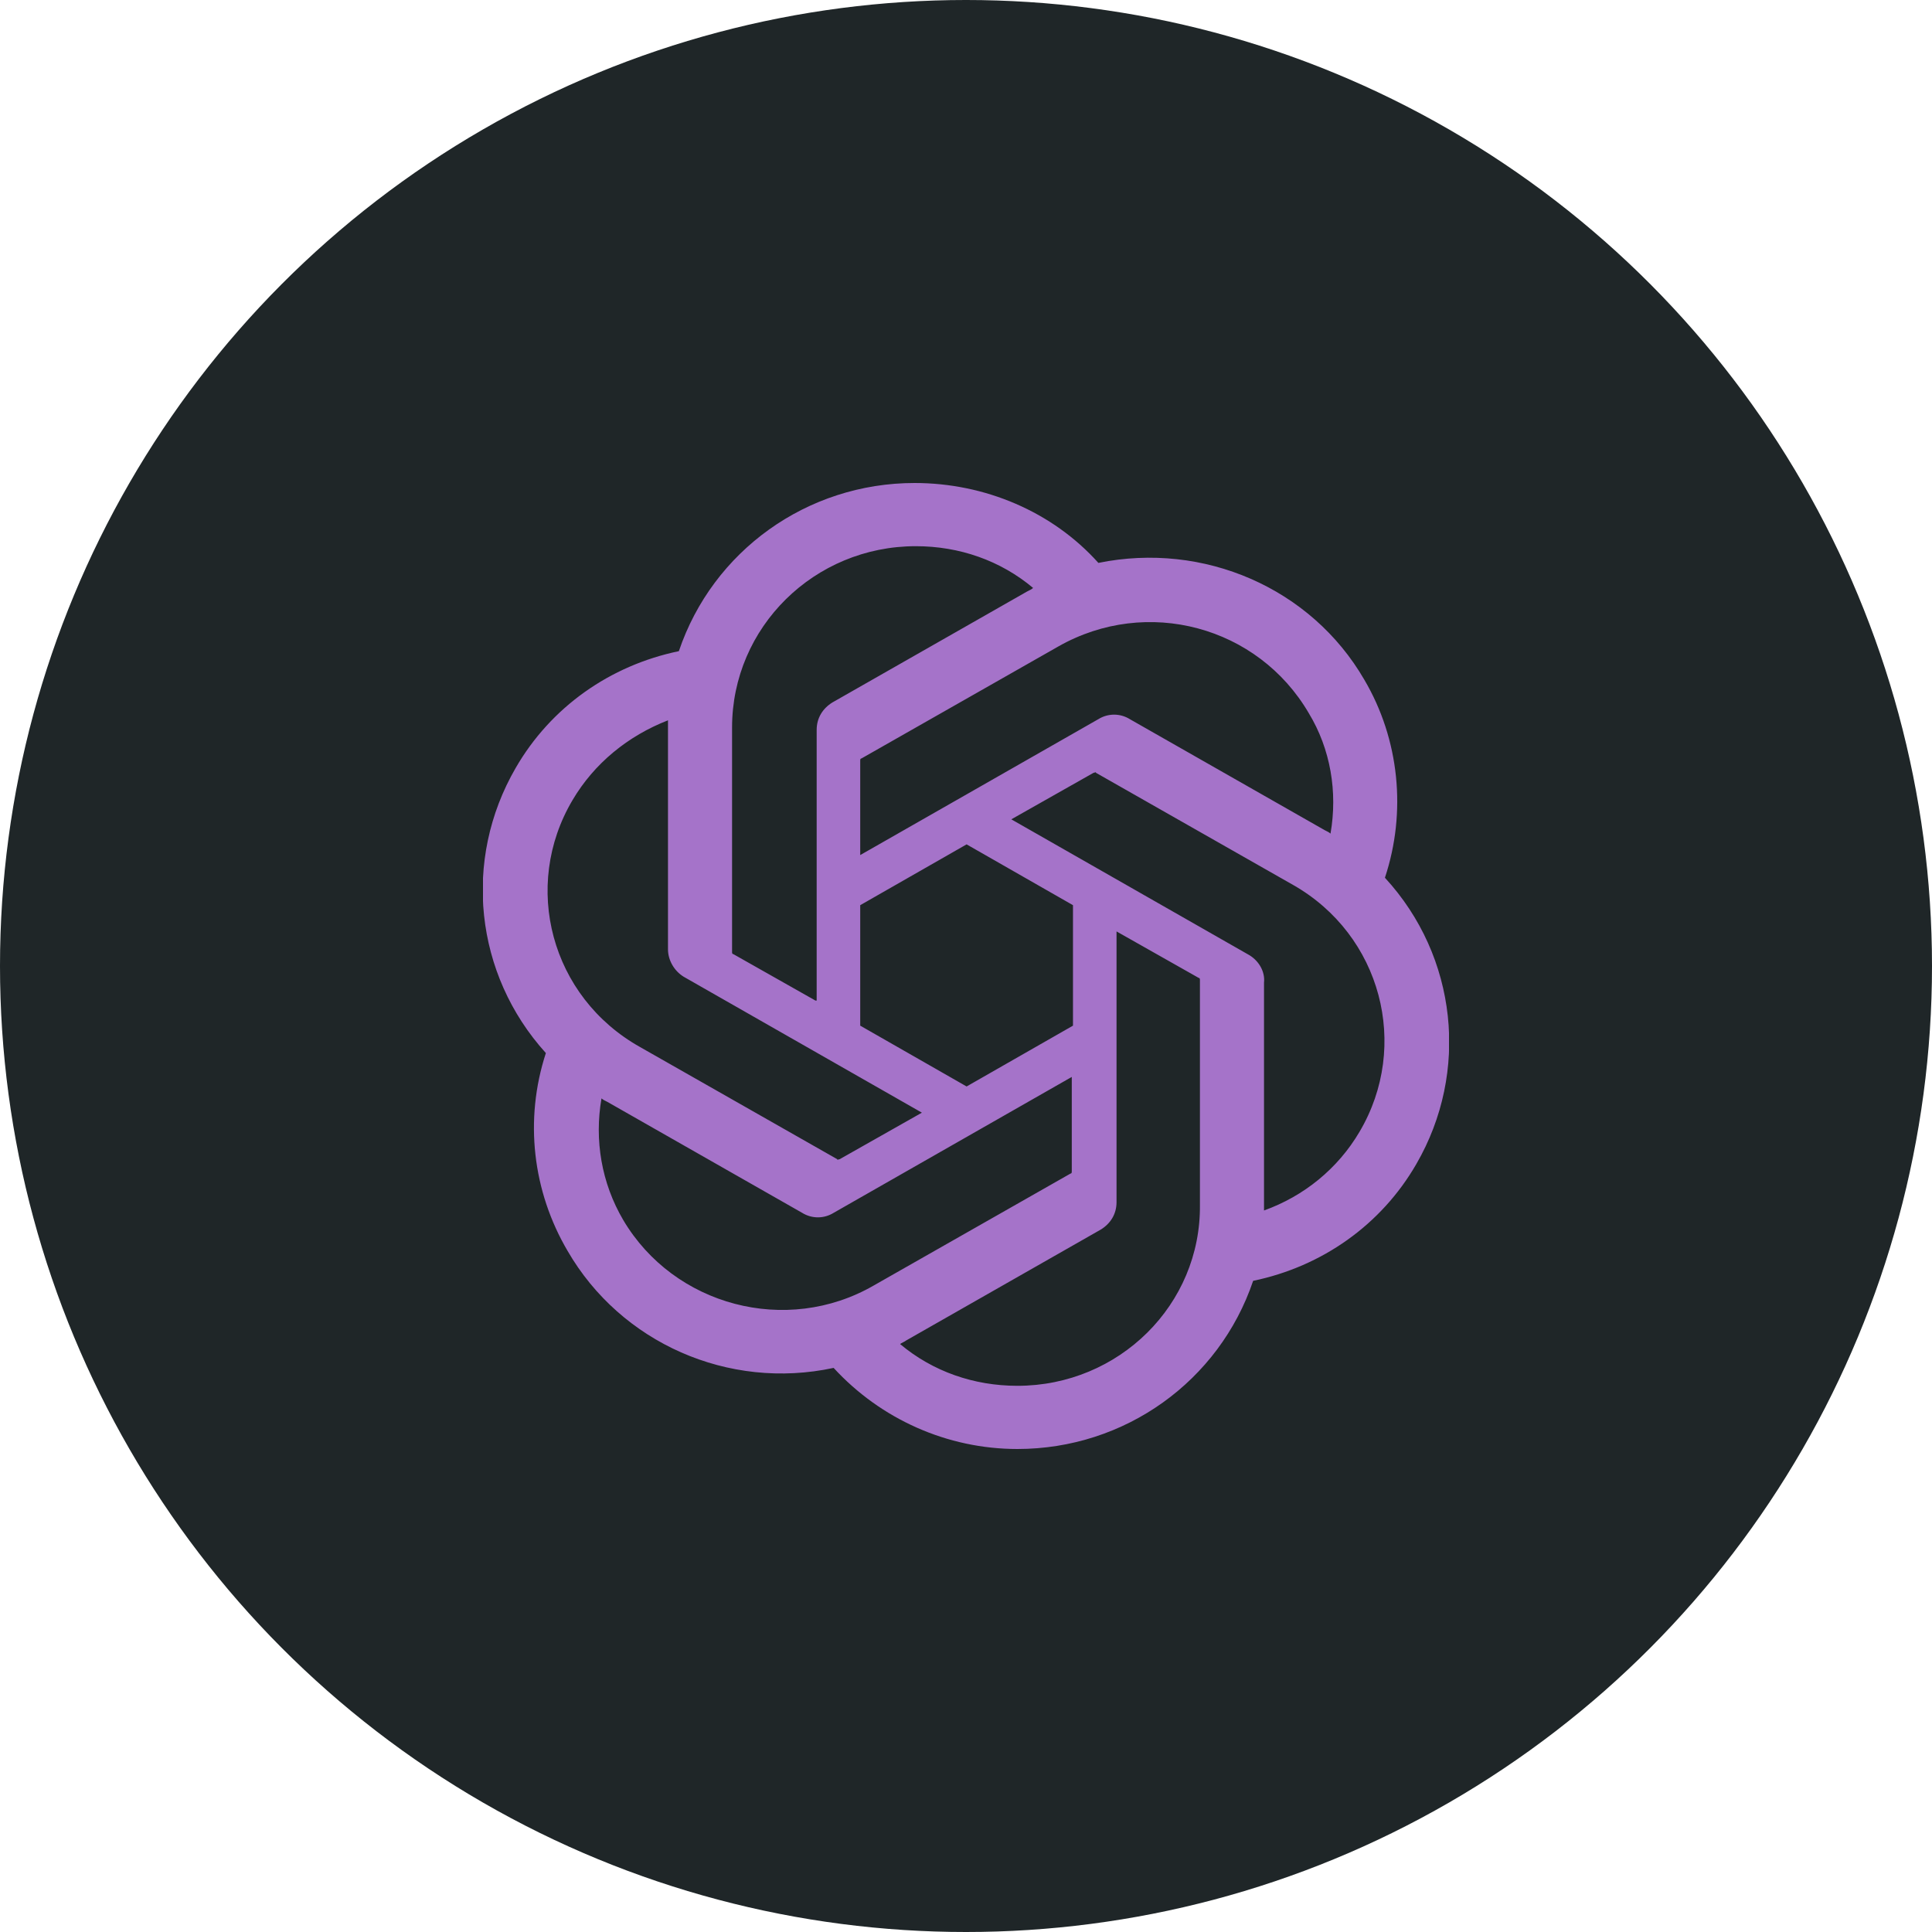
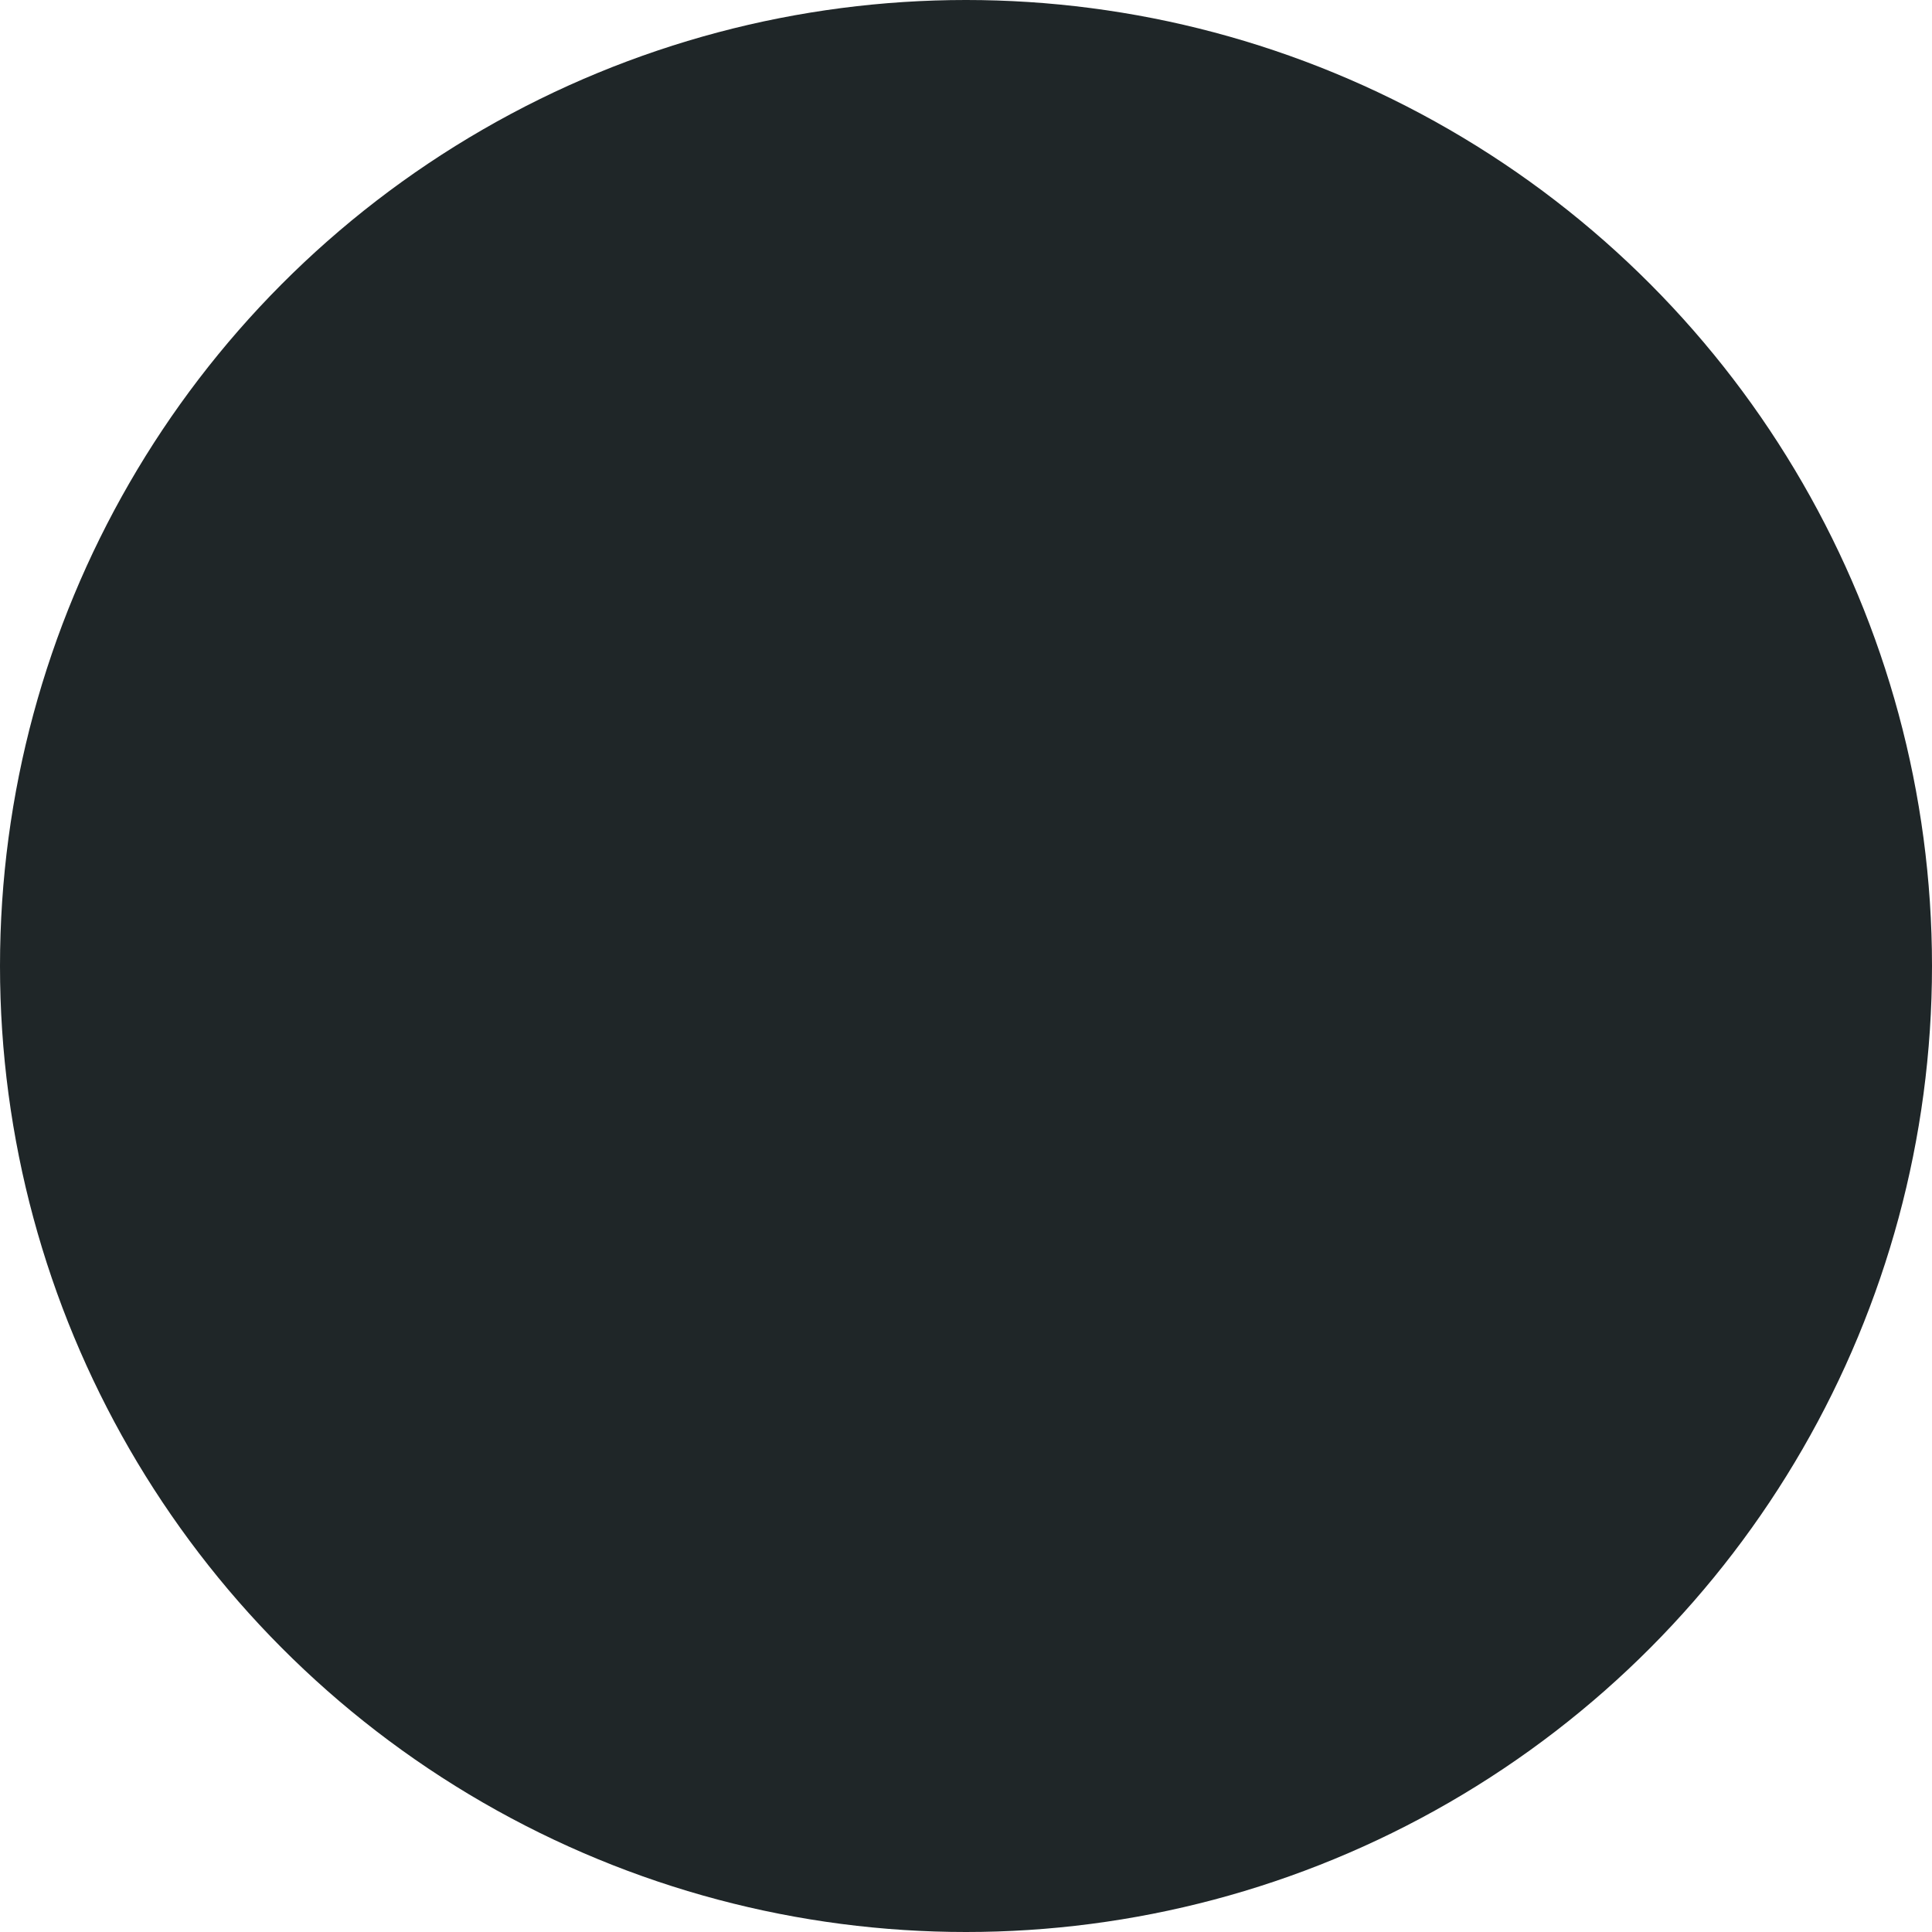
<svg xmlns="http://www.w3.org/2000/svg" width="48" height="48" viewBox="0 0 48 48" fill="none">
  <circle cx="24" cy="24" r="24" fill="#1F2628" />
  <g clip-path="url(#clip0_195_3292)">
-     <path d="M34.408 21.807C34.949 20.178 34.769 18.37 33.897 16.889C32.576 14.607 29.902 13.452 27.289 13.985C26.148 12.711 24.466 12 22.723 12C20.05 12 17.707 13.689 16.866 16.178C15.154 16.533 13.682 17.57 12.811 19.081C11.489 21.363 11.79 24.207 13.562 26.163C13.021 27.822 13.232 29.6 14.103 31.081C15.424 33.363 18.098 34.548 20.711 33.985C21.882 35.259 23.535 36 25.277 36C27.95 36 30.293 34.311 31.134 31.822C32.846 31.467 34.318 30.43 35.189 28.919C36.511 26.637 36.21 23.763 34.408 21.807ZM25.277 34.43C24.195 34.43 23.174 34.074 22.363 33.393C22.393 33.363 22.483 33.333 22.513 33.304L27.349 30.548C27.59 30.4 27.74 30.163 27.74 29.867V23.141L29.782 24.296C29.812 24.296 29.812 24.326 29.812 24.356V29.926C29.842 32.415 27.8 34.43 25.277 34.43ZM15.484 30.311C14.944 29.393 14.764 28.326 14.944 27.289C14.974 27.319 15.034 27.348 15.094 27.378L19.93 30.133C20.17 30.282 20.471 30.282 20.711 30.133L26.628 26.756V29.096C26.628 29.126 26.628 29.156 26.598 29.156L21.702 31.941C19.54 33.185 16.746 32.444 15.484 30.311ZM14.223 19.881C14.764 18.963 15.604 18.282 16.596 17.896V23.585C16.596 23.852 16.746 24.119 16.986 24.267L22.904 27.644L20.861 28.8C20.831 28.8 20.801 28.83 20.801 28.8L15.905 26.015C13.682 24.77 12.961 22.015 14.223 19.881ZM31.044 23.733L25.126 20.356L27.169 19.2C27.199 19.2 27.229 19.17 27.229 19.2L32.125 21.985C34.318 23.23 35.039 25.985 33.777 28.119C33.237 29.037 32.395 29.718 31.404 30.074V24.415C31.434 24.148 31.284 23.881 31.044 23.733ZM33.056 20.711C33.026 20.681 32.966 20.652 32.906 20.622L28.07 17.867C27.83 17.718 27.529 17.718 27.289 17.867L21.372 21.244V18.904C21.372 18.874 21.372 18.844 21.402 18.844L26.298 16.059C28.491 14.815 31.254 15.556 32.516 17.718C33.056 18.607 33.237 19.674 33.056 20.711ZM20.26 24.859L18.218 23.704C18.188 23.704 18.188 23.674 18.188 23.644V18.074C18.188 15.585 20.23 13.57 22.753 13.57C23.835 13.57 24.856 13.926 25.667 14.607C25.637 14.637 25.577 14.667 25.517 14.696L20.681 17.452C20.441 17.6 20.29 17.837 20.29 18.133V24.859H20.26ZM21.372 22.489L24.015 20.978L26.658 22.489V25.482L24.015 26.993L21.372 25.482V22.489Z" fill="#A573C9" />
+     <path d="M34.408 21.807C34.949 20.178 34.769 18.37 33.897 16.889C32.576 14.607 29.902 13.452 27.289 13.985C26.148 12.711 24.466 12 22.723 12C20.05 12 17.707 13.689 16.866 16.178C15.154 16.533 13.682 17.57 12.811 19.081C11.489 21.363 11.79 24.207 13.562 26.163C13.021 27.822 13.232 29.6 14.103 31.081C15.424 33.363 18.098 34.548 20.711 33.985C21.882 35.259 23.535 36 25.277 36C27.95 36 30.293 34.311 31.134 31.822C32.846 31.467 34.318 30.43 35.189 28.919C36.511 26.637 36.21 23.763 34.408 21.807ZM25.277 34.43C24.195 34.43 23.174 34.074 22.363 33.393C22.393 33.363 22.483 33.333 22.513 33.304L27.349 30.548C27.59 30.4 27.74 30.163 27.74 29.867V23.141L29.782 24.296C29.812 24.296 29.812 24.326 29.812 24.356V29.926C29.842 32.415 27.8 34.43 25.277 34.43ZM15.484 30.311C14.944 29.393 14.764 28.326 14.944 27.289C14.974 27.319 15.034 27.348 15.094 27.378L19.93 30.133C20.17 30.282 20.471 30.282 20.711 30.133L26.628 26.756V29.096C26.628 29.126 26.628 29.156 26.598 29.156L21.702 31.941C19.54 33.185 16.746 32.444 15.484 30.311ZM14.223 19.881C14.764 18.963 15.604 18.282 16.596 17.896V23.585L22.904 27.644L20.861 28.8C20.831 28.8 20.801 28.83 20.801 28.8L15.905 26.015C13.682 24.77 12.961 22.015 14.223 19.881ZM31.044 23.733L25.126 20.356L27.169 19.2C27.199 19.2 27.229 19.17 27.229 19.2L32.125 21.985C34.318 23.23 35.039 25.985 33.777 28.119C33.237 29.037 32.395 29.718 31.404 30.074V24.415C31.434 24.148 31.284 23.881 31.044 23.733ZM33.056 20.711C33.026 20.681 32.966 20.652 32.906 20.622L28.07 17.867C27.83 17.718 27.529 17.718 27.289 17.867L21.372 21.244V18.904C21.372 18.874 21.372 18.844 21.402 18.844L26.298 16.059C28.491 14.815 31.254 15.556 32.516 17.718C33.056 18.607 33.237 19.674 33.056 20.711ZM20.26 24.859L18.218 23.704C18.188 23.704 18.188 23.674 18.188 23.644V18.074C18.188 15.585 20.23 13.57 22.753 13.57C23.835 13.57 24.856 13.926 25.667 14.607C25.637 14.637 25.577 14.667 25.517 14.696L20.681 17.452C20.441 17.6 20.29 17.837 20.29 18.133V24.859H20.26ZM21.372 22.489L24.015 20.978L26.658 22.489V25.482L24.015 26.993L21.372 25.482V22.489Z" fill="#A573C9" />
  </g>
  <defs>
    <clipPath id="clip0_195_3292">
-       <rect width="24" height="24" fill="white" transform="translate(12 12)" />
-     </clipPath>
+       </clipPath>
  </defs>
</svg>